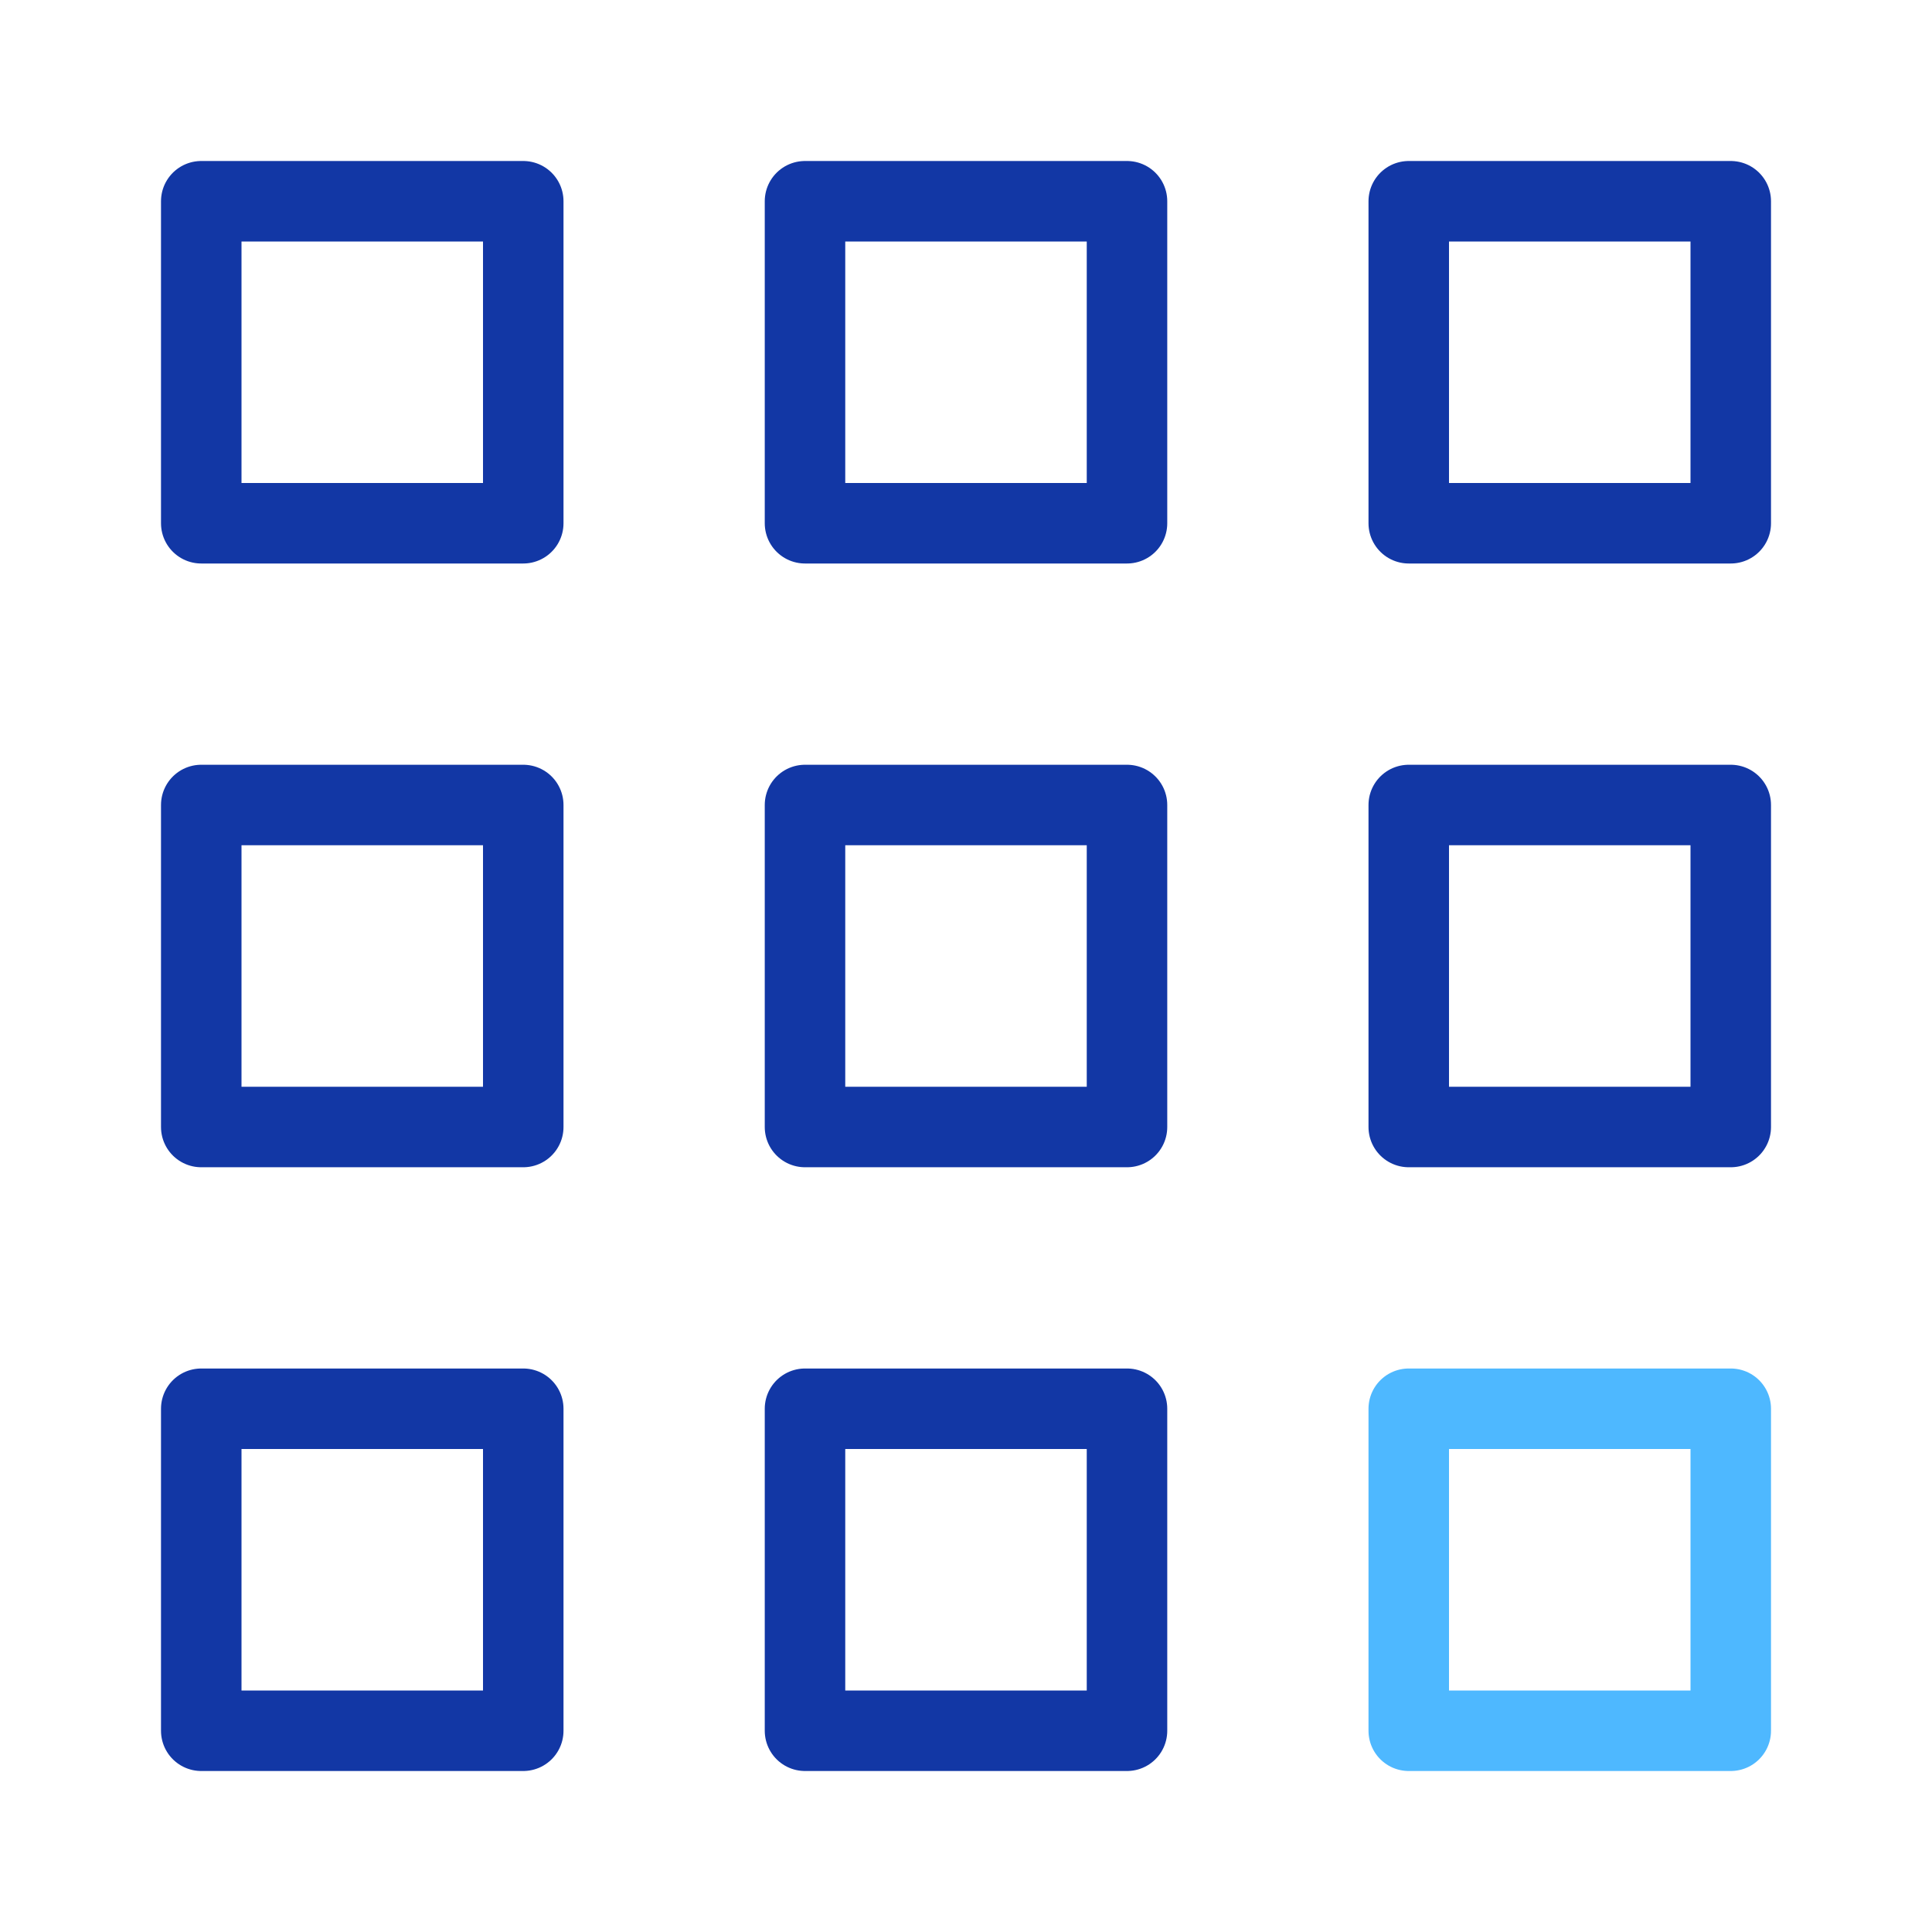
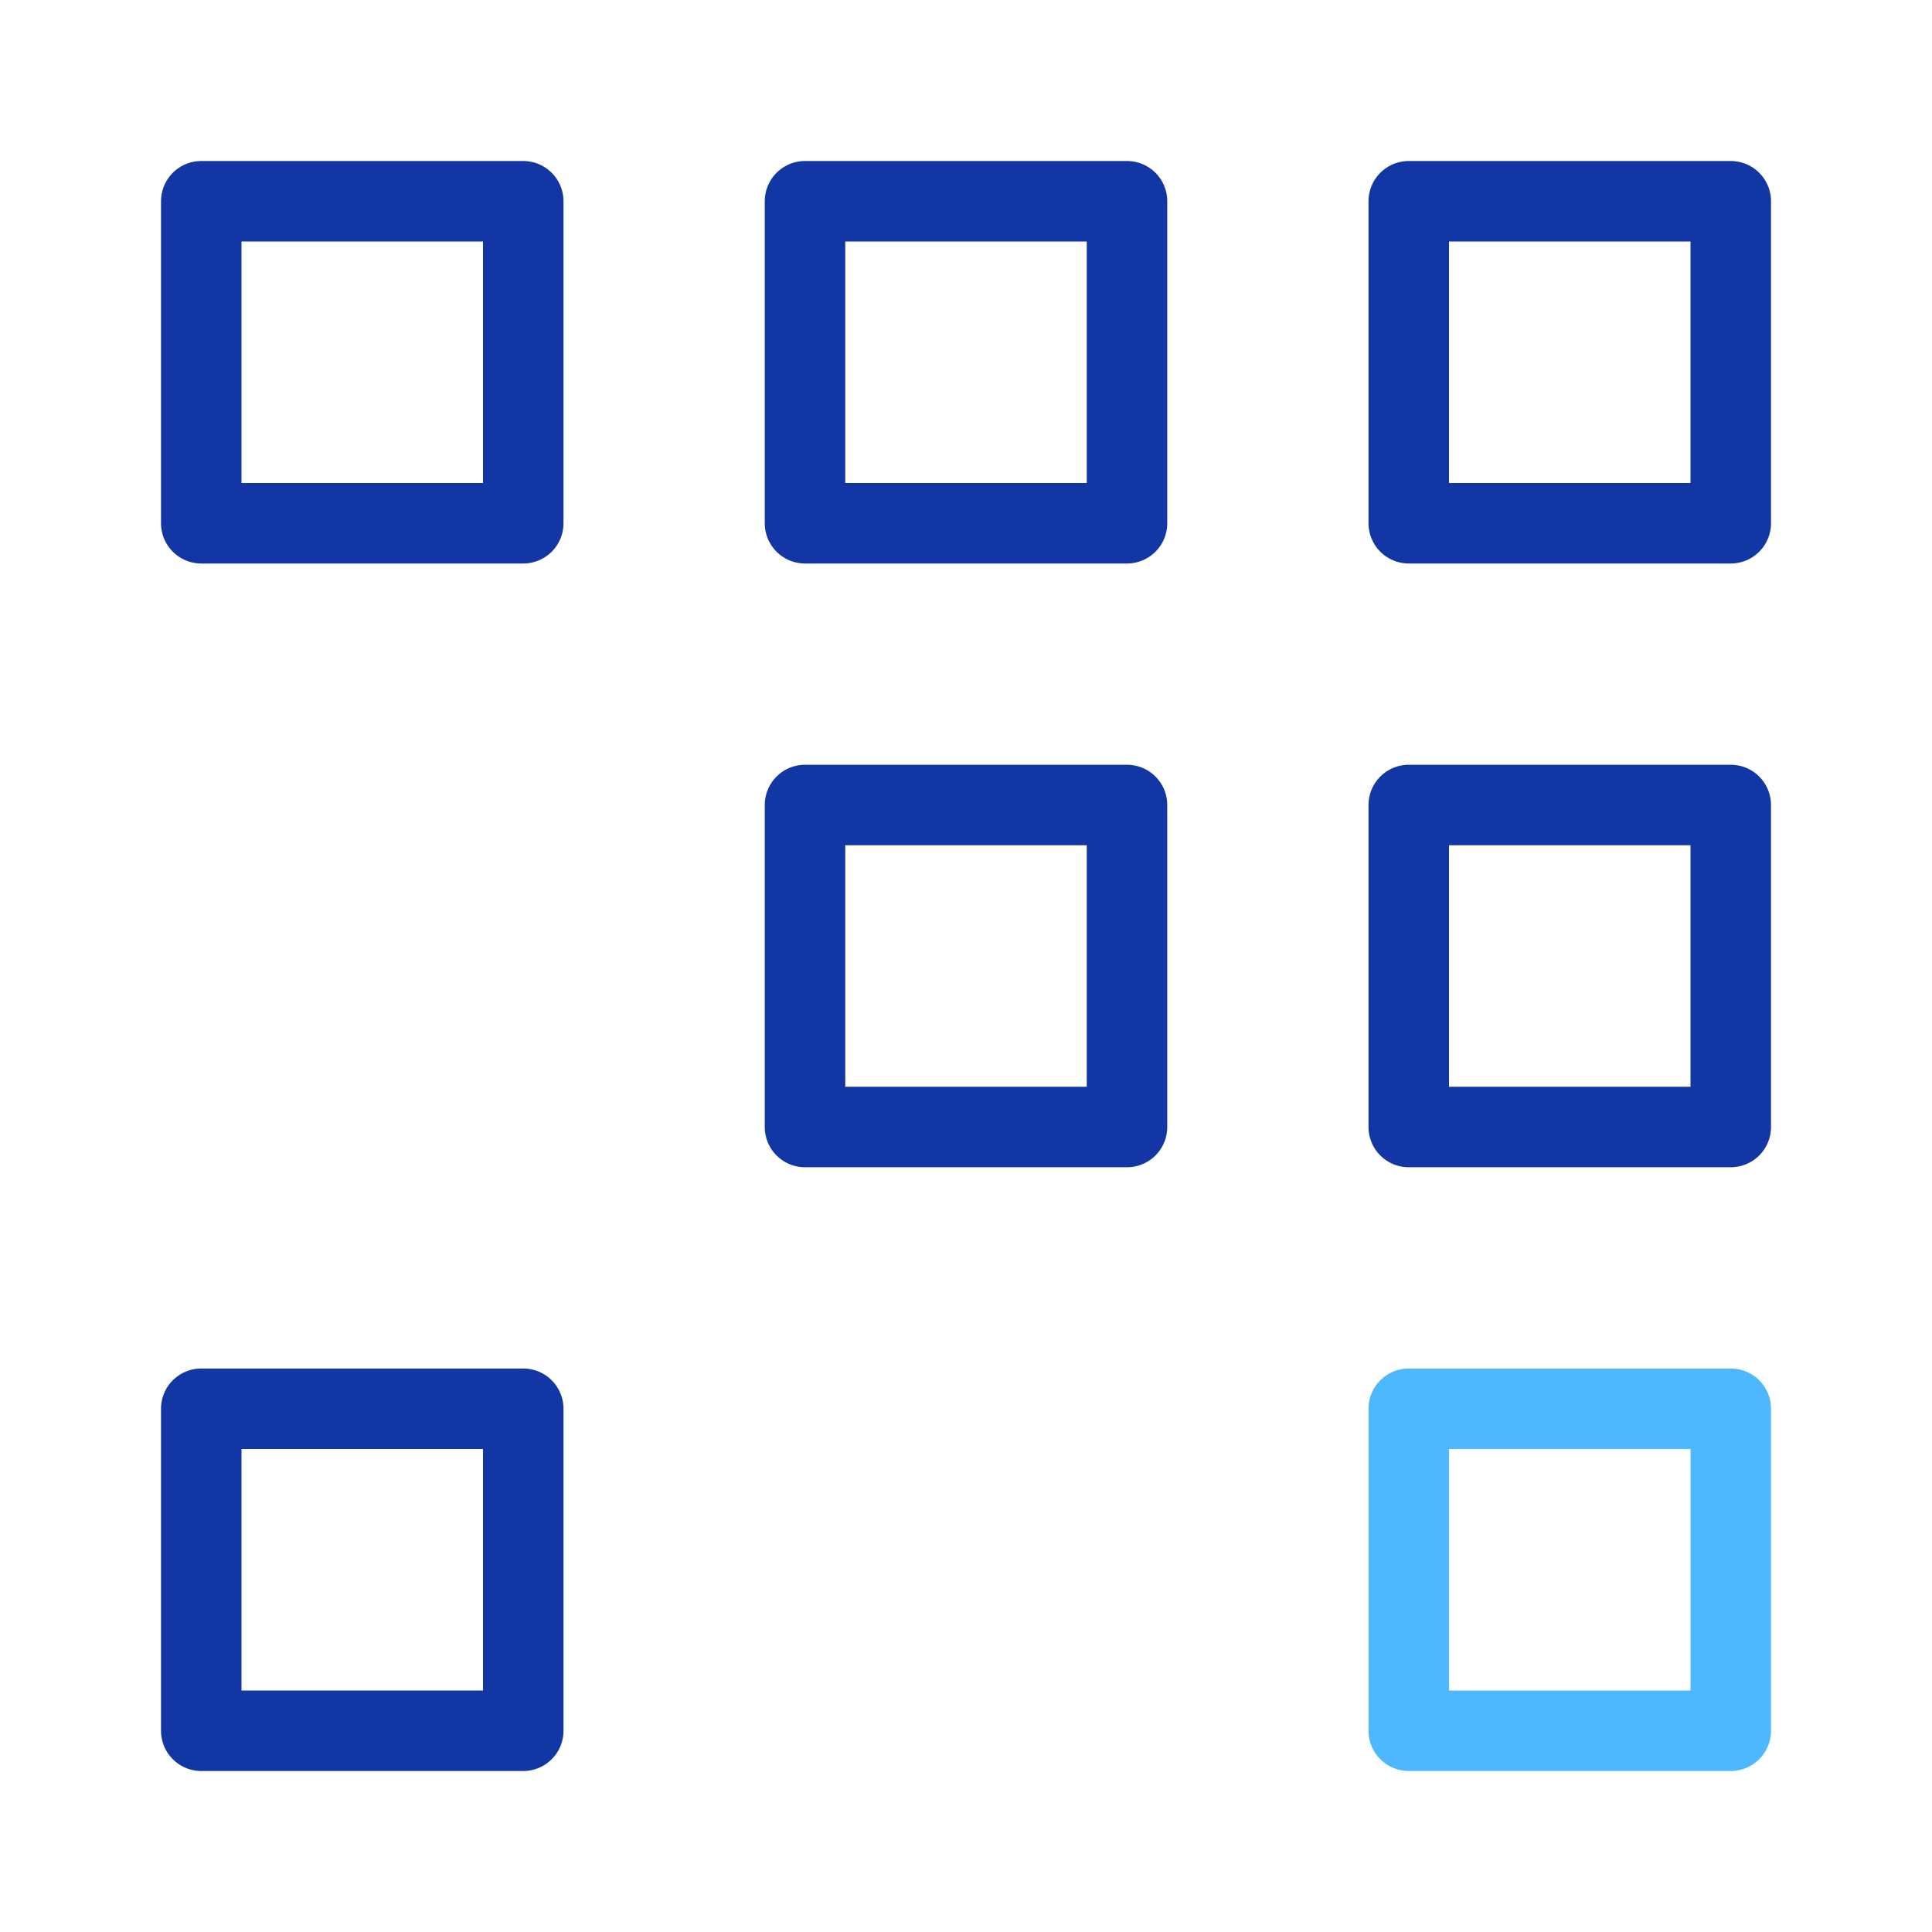
<svg xmlns="http://www.w3.org/2000/svg" width="800px" height="800px" viewBox="0 0 24 24">
  <defs>
    <style>.c{stroke:#1237a5;}.c,.d{fill:none;stroke-linecap:round;stroke-linejoin:round;}.d{stroke:#4eb8ff;}</style>
  </defs>
  <g id="a" />
  <g id="b">
    <rect class="c" height="4" width="4" x="2.5" y="2.5" />
    <rect class="c" height="4" width="4" x="10" y="2.5" />
    <rect class="c" height="4" width="4" x="17.5" y="2.5" />
-     <rect class="c" height="4" width="4" x="2.5" y="10" />
    <rect class="c" height="4" width="4" x="10" y="10" />
    <rect class="c" height="4" width="4" x="17.5" y="10" />
    <rect class="c" height="4" width="4" x="2.5" y="17.5" />
-     <rect class="c" height="4" width="4" x="10" y="17.5" />
    <rect class="d" height="4" width="4" x="17.5" y="17.5" />
  </g>
</svg>